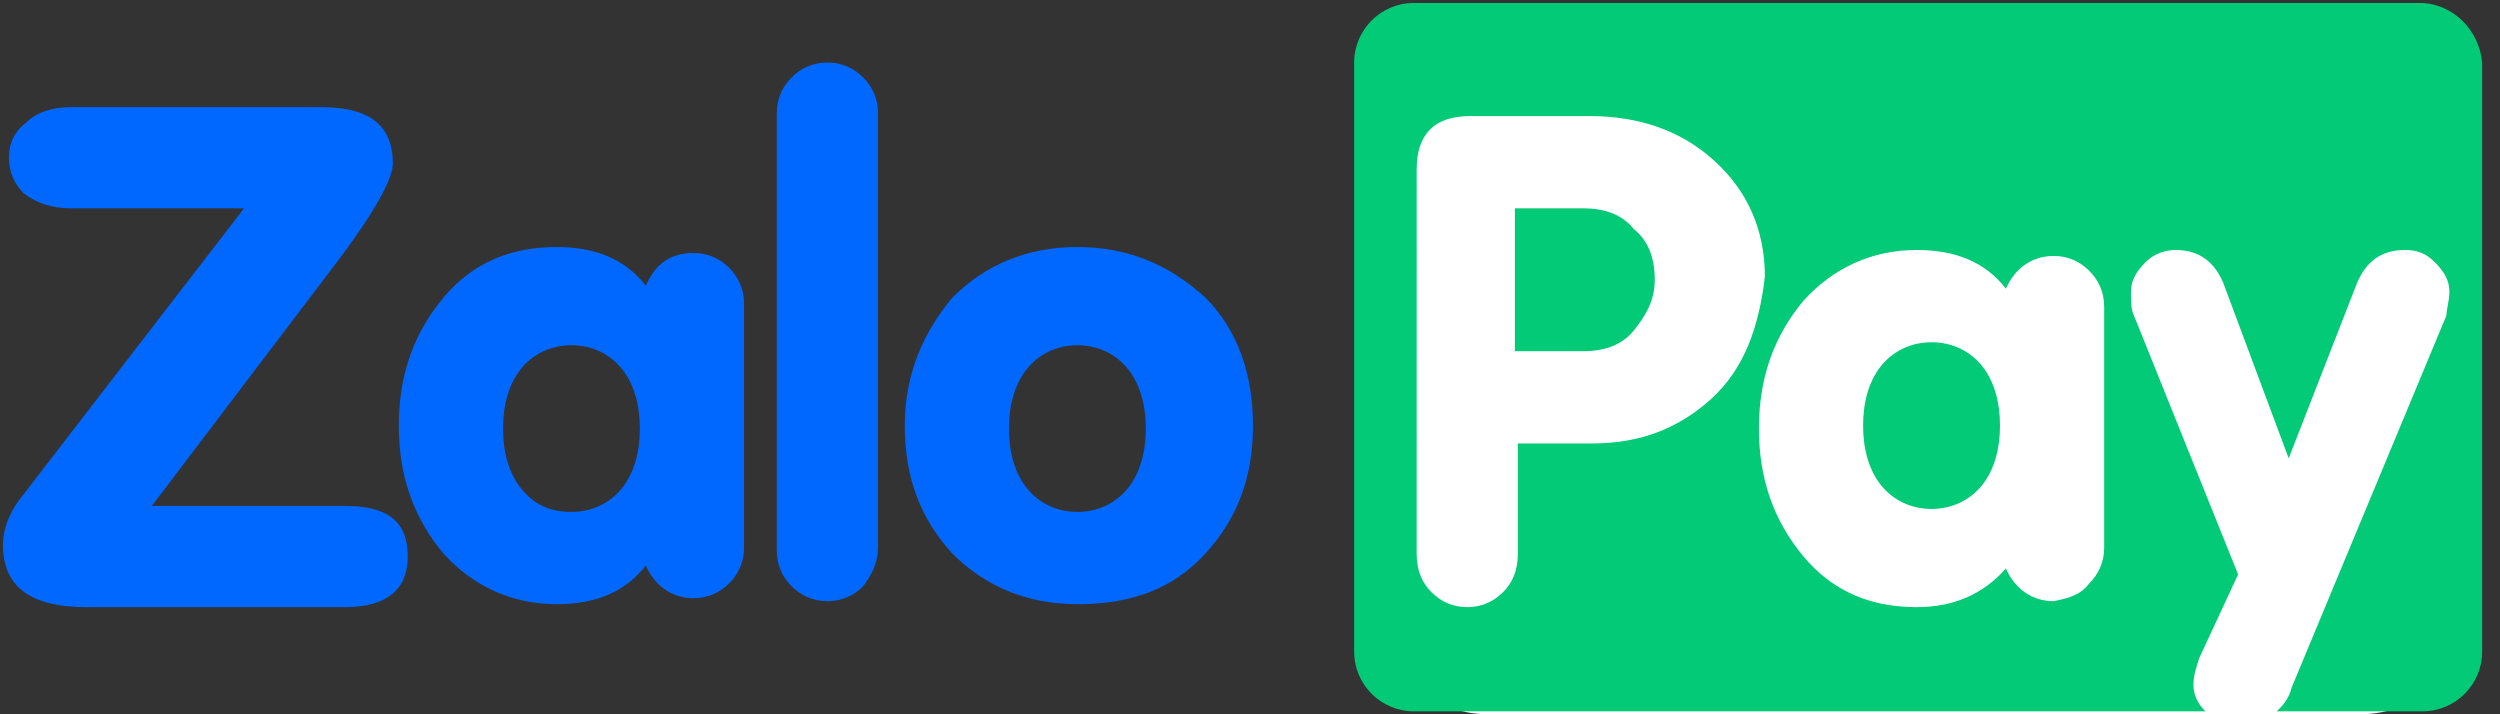
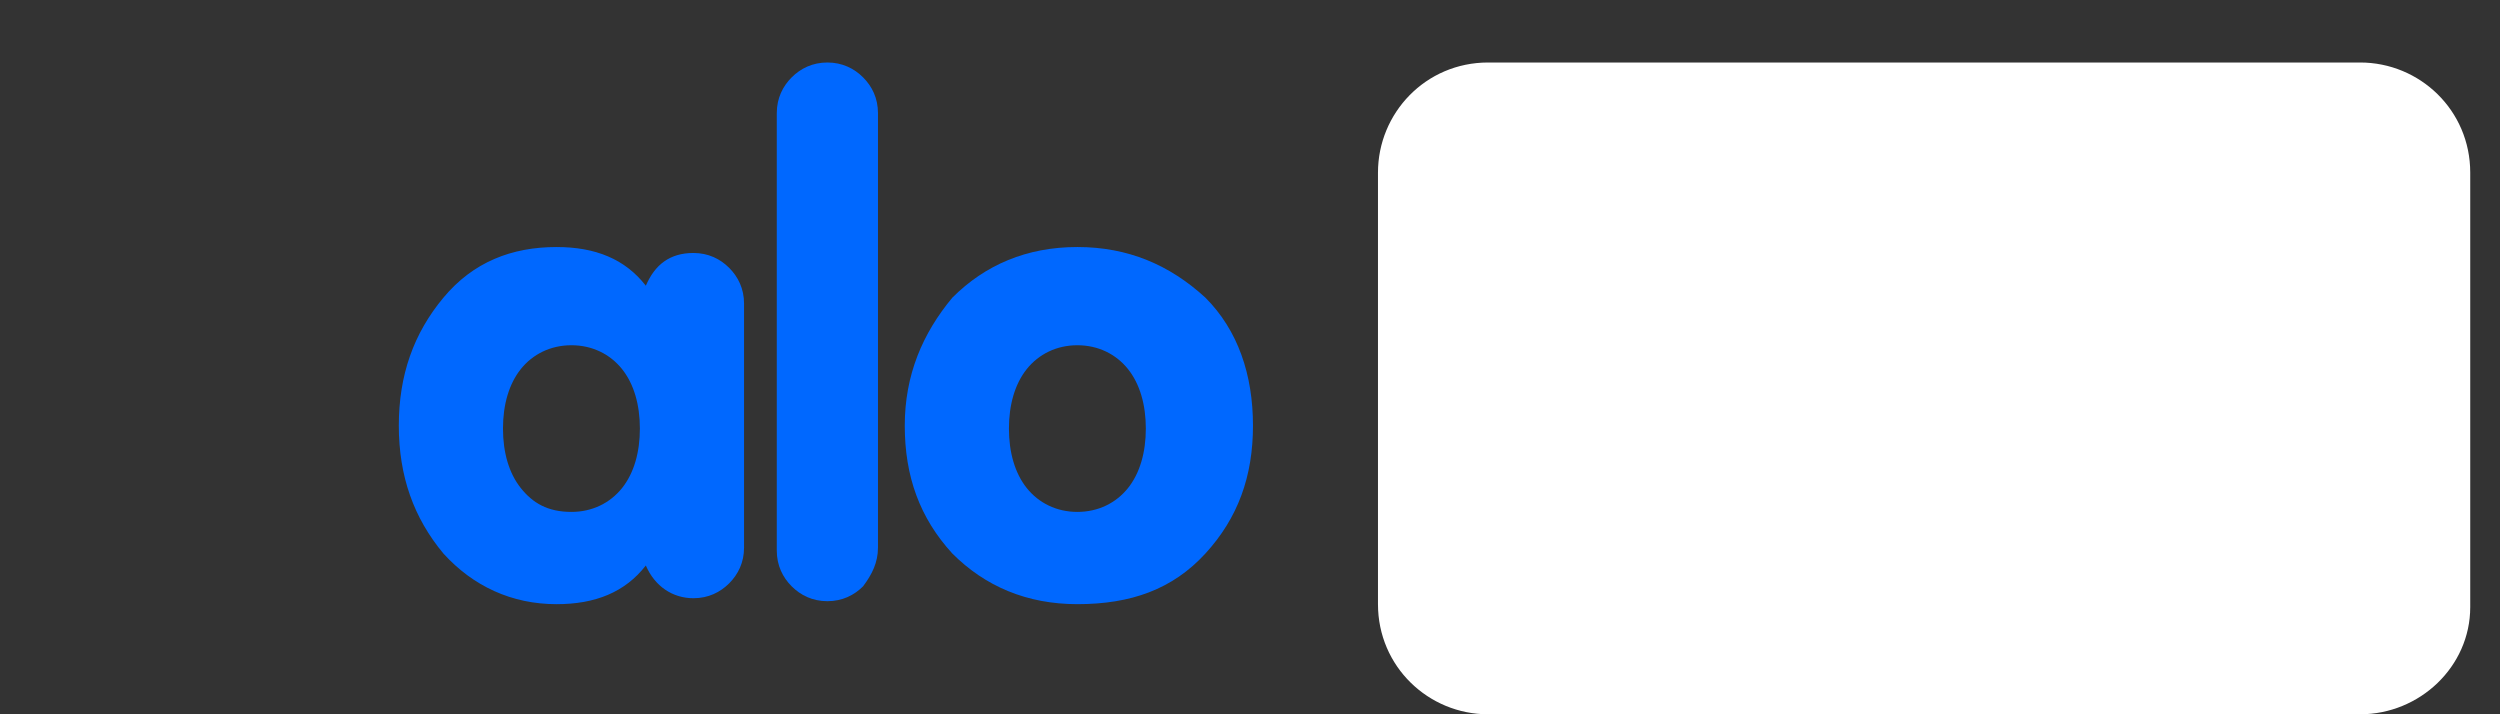
<svg xmlns="http://www.w3.org/2000/svg" version="1.1" id="Layer_1" x="0px" y="0px" viewBox="0 0 84 24" style="enable-background:new 0 0 84 24;" xml:space="preserve">
  <rect x="0" y="0" width="84" height="24" fill="#333333" stroke="none" />
  <style type="text/css">
	.st0{fill-rule:evenodd;clip-rule:evenodd;fill:#0068FF;}
	.st1{fill:#0068FF;}
	.st2{fill:#FFFFFF;}
	.st3{fill:#03CA77;}
	.st4{fill-rule:evenodd;clip-rule:evenodd;fill:#03CA77;}
</style>
  <path class="st0" d="M23.3,8.5c0.5,0,0.9,0.2,1.2,0.5c0.3,0.3,0.5,0.7,0.5,1.2v8.2c0,0.5-0.2,0.9-0.5,1.2c-0.3,0.3-0.7,0.5-1.2,0.5  c-0.7,0-1.3-0.4-1.6-1.1c-0.7,0.9-1.7,1.3-3,1.3c-1.5,0-2.8-0.6-3.8-1.7c-1-1.2-1.5-2.6-1.5-4.3c0-1.7,0.5-3.1,1.5-4.3  c1-1.2,2.3-1.7,3.8-1.7c1.3,0,2.3,0.4,3,1.3C22,8.9,22.5,8.5,23.3,8.5z M19.2,17.2c0.7,0,1.3-0.3,1.7-0.8c0.4-0.5,0.6-1.2,0.6-2  c0-0.8-0.2-1.5-0.6-2c-0.4-0.5-1-0.8-1.7-0.8c-0.7,0-1.3,0.3-1.7,0.8c-0.4,0.5-0.6,1.2-0.6,2s0.2,1.5,0.6,2  C17.9,16.9,18.4,17.2,19.2,17.2z" />
  <path class="st1" d="M29,19.7c-0.3,0.3-0.7,0.5-1.2,0.5c-0.5,0-0.9-0.2-1.2-0.5c-0.3-0.3-0.5-0.7-0.5-1.2V3.8c0-0.5,0.2-0.9,0.5-1.2  c0.3-0.3,0.7-0.5,1.2-0.5c0.5,0,0.9,0.2,1.2,0.5c0.3,0.3,0.5,0.7,0.5,1.2v14.6C29.5,18.9,29.3,19.3,29,19.7z" />
  <path class="st0" d="M36.2,8.3c1.7,0,3.1,0.6,4.3,1.7c1.1,1.1,1.6,2.6,1.6,4.3c0,1.7-0.5,3.1-1.6,4.3c-1.1,1.2-2.5,1.7-4.3,1.7  c-1.7,0-3.1-0.6-4.2-1.7c-1.1-1.2-1.6-2.6-1.6-4.3c0-1.7,0.6-3.1,1.6-4.3C33.1,8.9,34.5,8.3,36.2,8.3z M36.2,17.2  c0.7,0,1.3-0.3,1.7-0.8c0.4-0.5,0.6-1.2,0.6-2c0-0.8-0.2-1.5-0.6-2c-0.4-0.5-1-0.8-1.7-0.8c-0.7,0-1.3,0.3-1.7,0.8  c-0.4,0.5-0.6,1.2-0.6,2s0.2,1.5,0.6,2C34.9,16.9,35.5,17.2,36.2,17.2z" />
-   <path class="st1" d="M11.4,8.7c1.2-1.6,1.8-2.7,1.8-3.2c0-1.3-0.8-1.9-2.4-1.9H2.4c-0.7,0-1.2,0.2-1.5,0.5C0.5,4.4,0.3,4.8,0.3,5.3  c0,0.5,0.2,0.9,0.5,1.2C1.2,6.8,1.7,7,2.4,7h5.8l-7.4,9.6c-0.5,0.6-0.7,1.2-0.7,1.7c0,1.4,0.9,2.1,2.8,2.1h8.7  c1.4,0,2.1-0.6,2.1-1.7c0-1.2-0.7-1.7-2.1-1.7H5.1L11.4,8.7z" />
  <g id="Layer_2">
    <path class="st2" d="M79.3,24H50c-2,0-3.7-1.6-3.7-3.7V5.8c0-2,1.6-3.7,3.7-3.7h29.3c2,0,3.7,1.6,3.7,3.7v14.6   C83,22.4,81.3,24,79.3,24z" />
  </g>
-   <path class="st3" d="M53.2,7h-2.3v4.8h2.3c0.7,0,1.3-0.2,1.7-0.7c0.4-0.5,0.7-1,0.7-1.7c0-0.7-0.2-1.3-0.7-1.7  C54.5,7.2,53.9,7,53.2,7z" />
-   <path class="st3" d="M64.9,11.5c-0.7,0-1.3,0.3-1.7,0.8s-0.6,1.2-0.6,2s0.2,1.5,0.6,2c0.4,0.5,1,0.8,1.7,0.8s1.3-0.3,1.7-0.8  c0.4-0.5,0.6-1.2,0.6-2s-0.2-1.5-0.6-2S65.6,11.5,64.9,11.5z" />
-   <path class="st4" d="M81.3,0.1H47.5c-1.1,0-2,0.9-2,2v19.8c0,1.1,0.9,2,2,2h26.6c-0.3-0.3-0.4-0.6-0.4-0.9c0-0.3,0.1-0.6,0.2-0.9  l1.3-2.8l-3.5-8.7c-0.1-0.2-0.1-0.5-0.1-0.8c0-0.4,0.2-0.7,0.5-1c0.3-0.3,0.7-0.4,1-0.4c0.8,0,1.3,0.4,1.6,1.1l2.2,5.9l2.3-5.9  c0.3-0.7,0.8-1.1,1.6-1.1c0.4,0,0.7,0.1,1,0.4c0.3,0.3,0.5,0.6,0.5,1c0,0.3-0.1,0.6-0.1,0.8l-5.2,12.5c-0.1,0.4-0.3,0.6-0.5,0.8h4.9  c1.1,0,2-0.9,2-2V2.1C83.3,1,82.4,0.1,81.3,0.1z M57.5,13.4c-1.1,1-2.4,1.5-4,1.5h-2.5v3.7c0,0.6-0.2,1-0.5,1.3s-0.7,0.5-1.2,0.5  c-0.5,0-0.9-0.2-1.2-0.5c-0.3-0.3-0.5-0.7-0.5-1.3V5.7c0-1.2,0.6-1.8,1.8-1.8h4c1.7,0,3.1,0.5,4.2,1.5c1.1,1,1.7,2.3,1.7,3.9  C59.1,11,58.6,12.4,57.5,13.4z M70.2,19.6c0.3-0.3,0.5-0.7,0.5-1.2v-8.1c0-0.5-0.2-0.9-0.5-1.2c-0.3-0.3-0.7-0.5-1.2-0.5  c-0.7,0-1.3,0.4-1.6,1.1c-0.7-0.9-1.7-1.3-3-1.3c-1.5,0-2.8,0.6-3.8,1.7c-1,1.2-1.5,2.6-1.5,4.3c0,1.7,0.5,3.1,1.5,4.3  c1,1.2,2.3,1.7,3.8,1.7c1.2,0,2.2-0.4,3-1.3c0.3,0.7,0.9,1.1,1.6,1.1C69.5,20.1,69.9,20,70.2,19.6z" />
</svg>